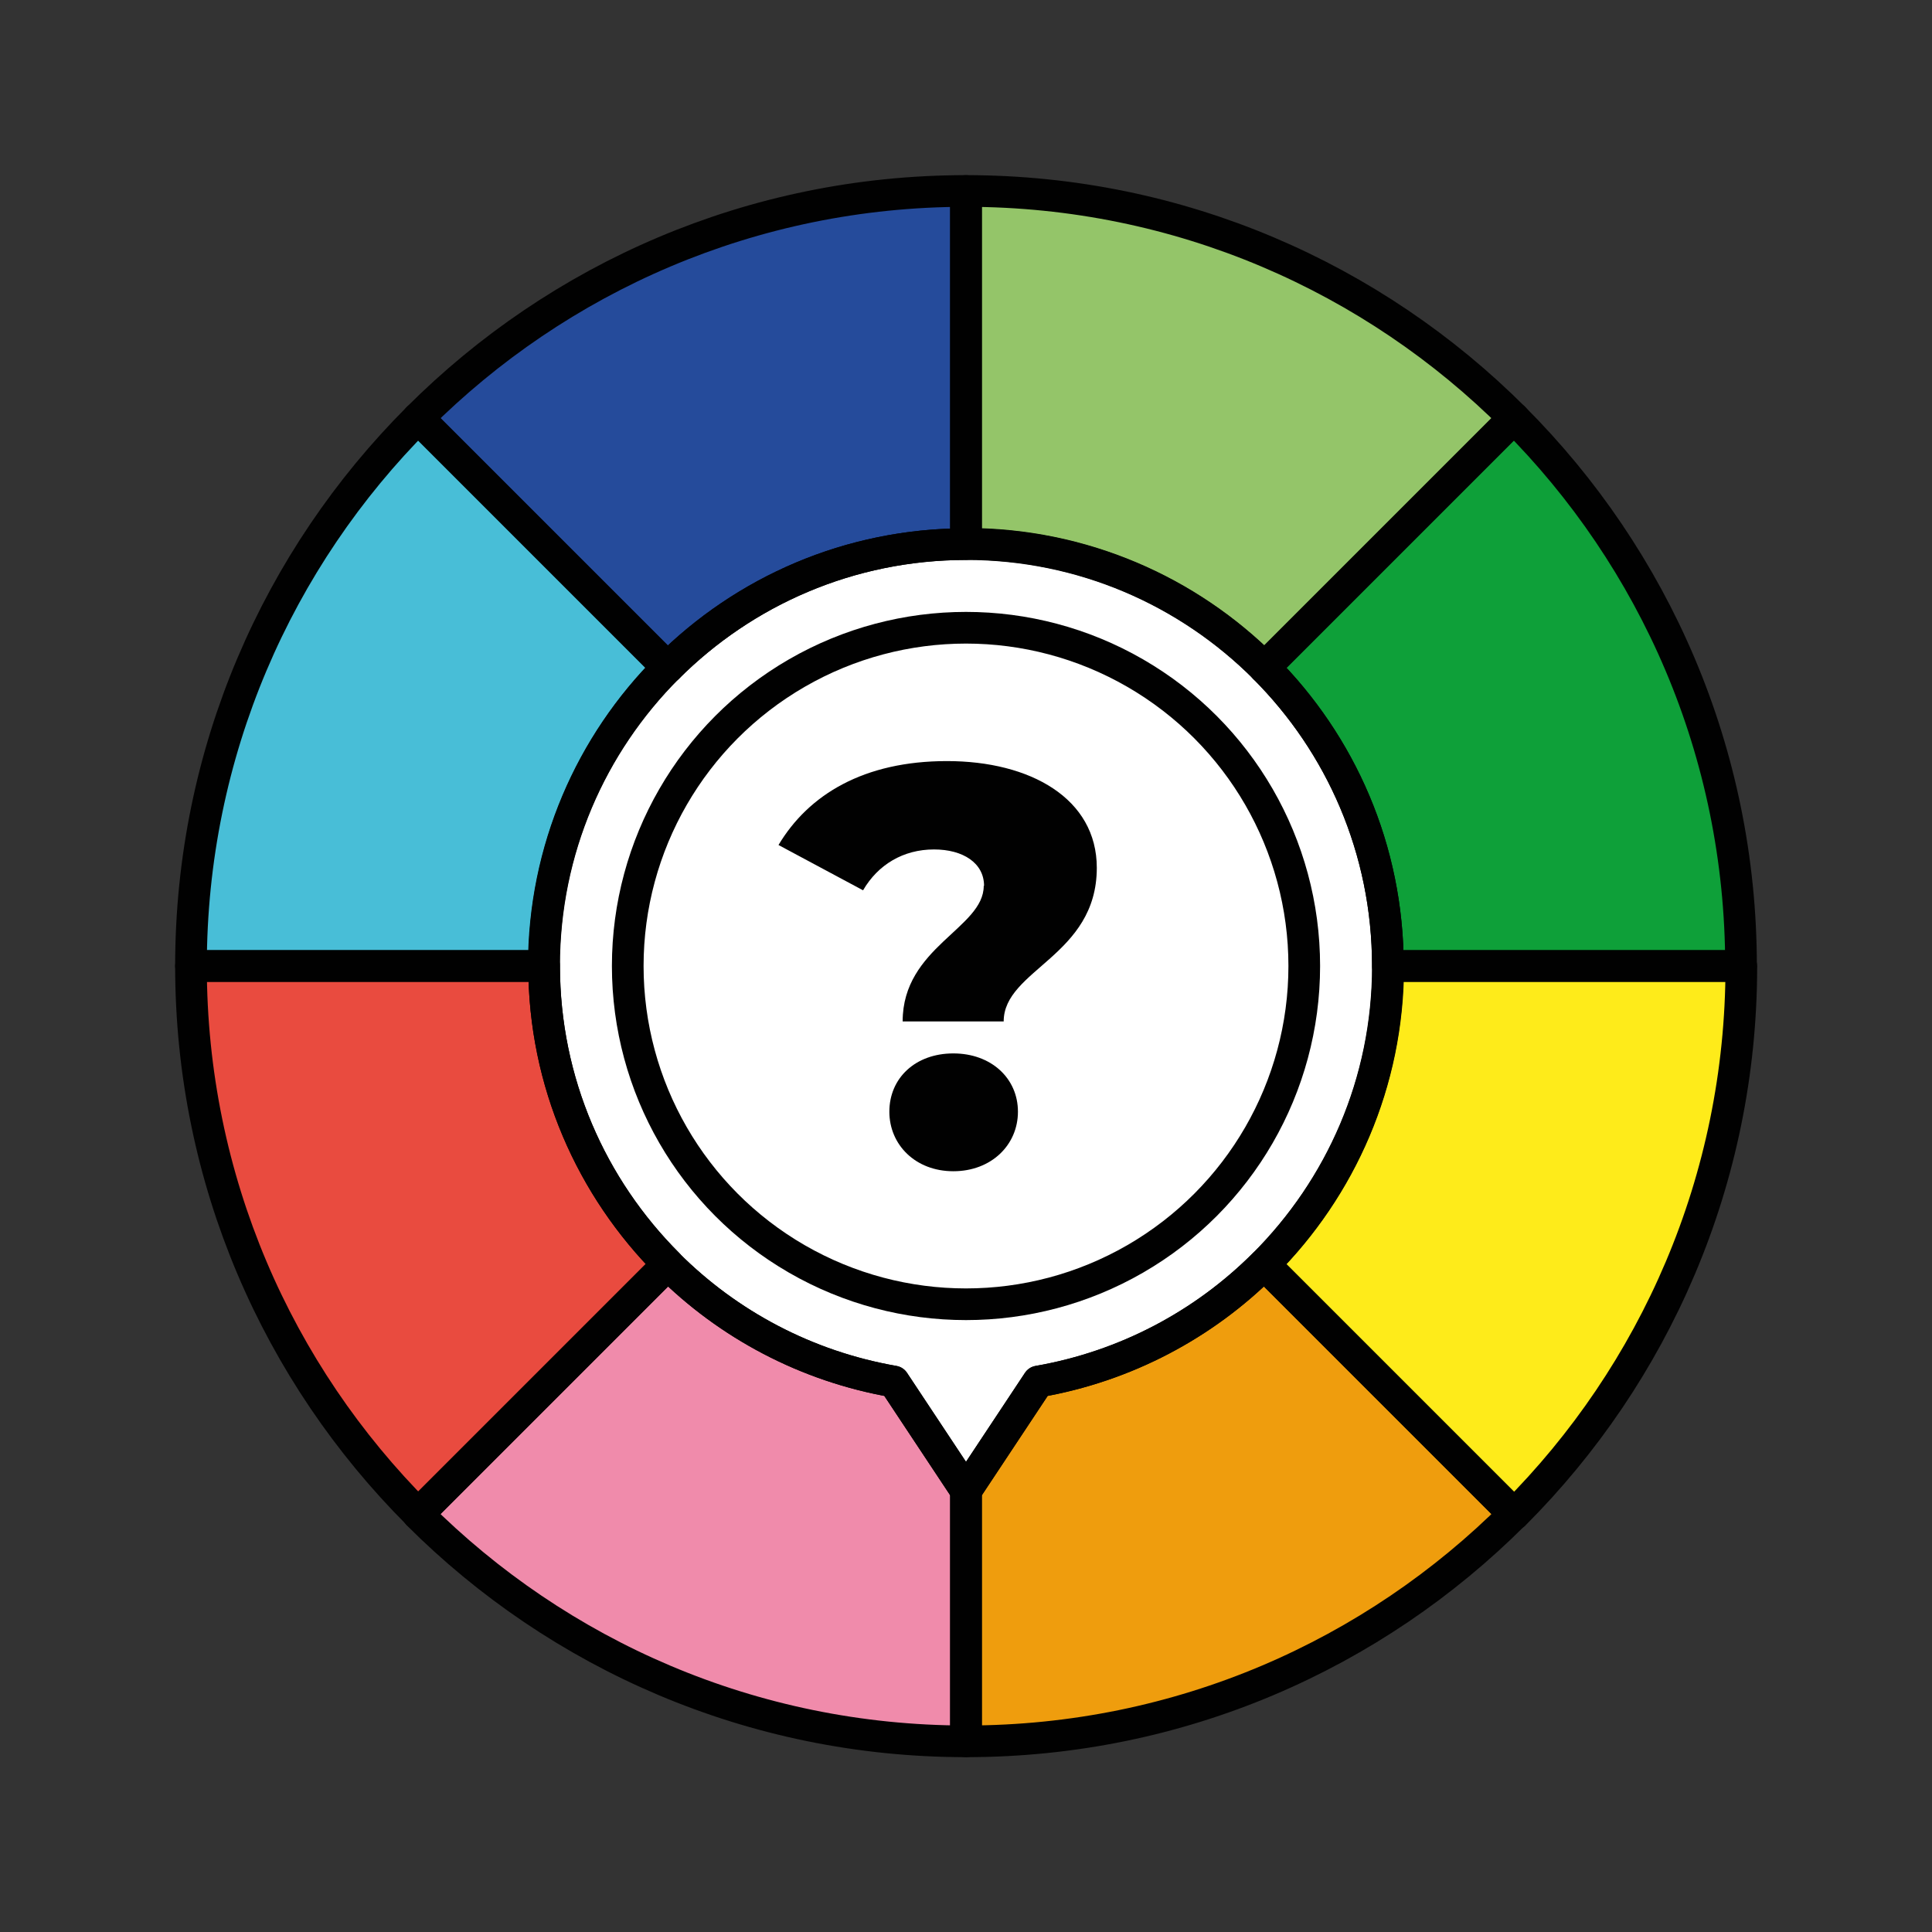
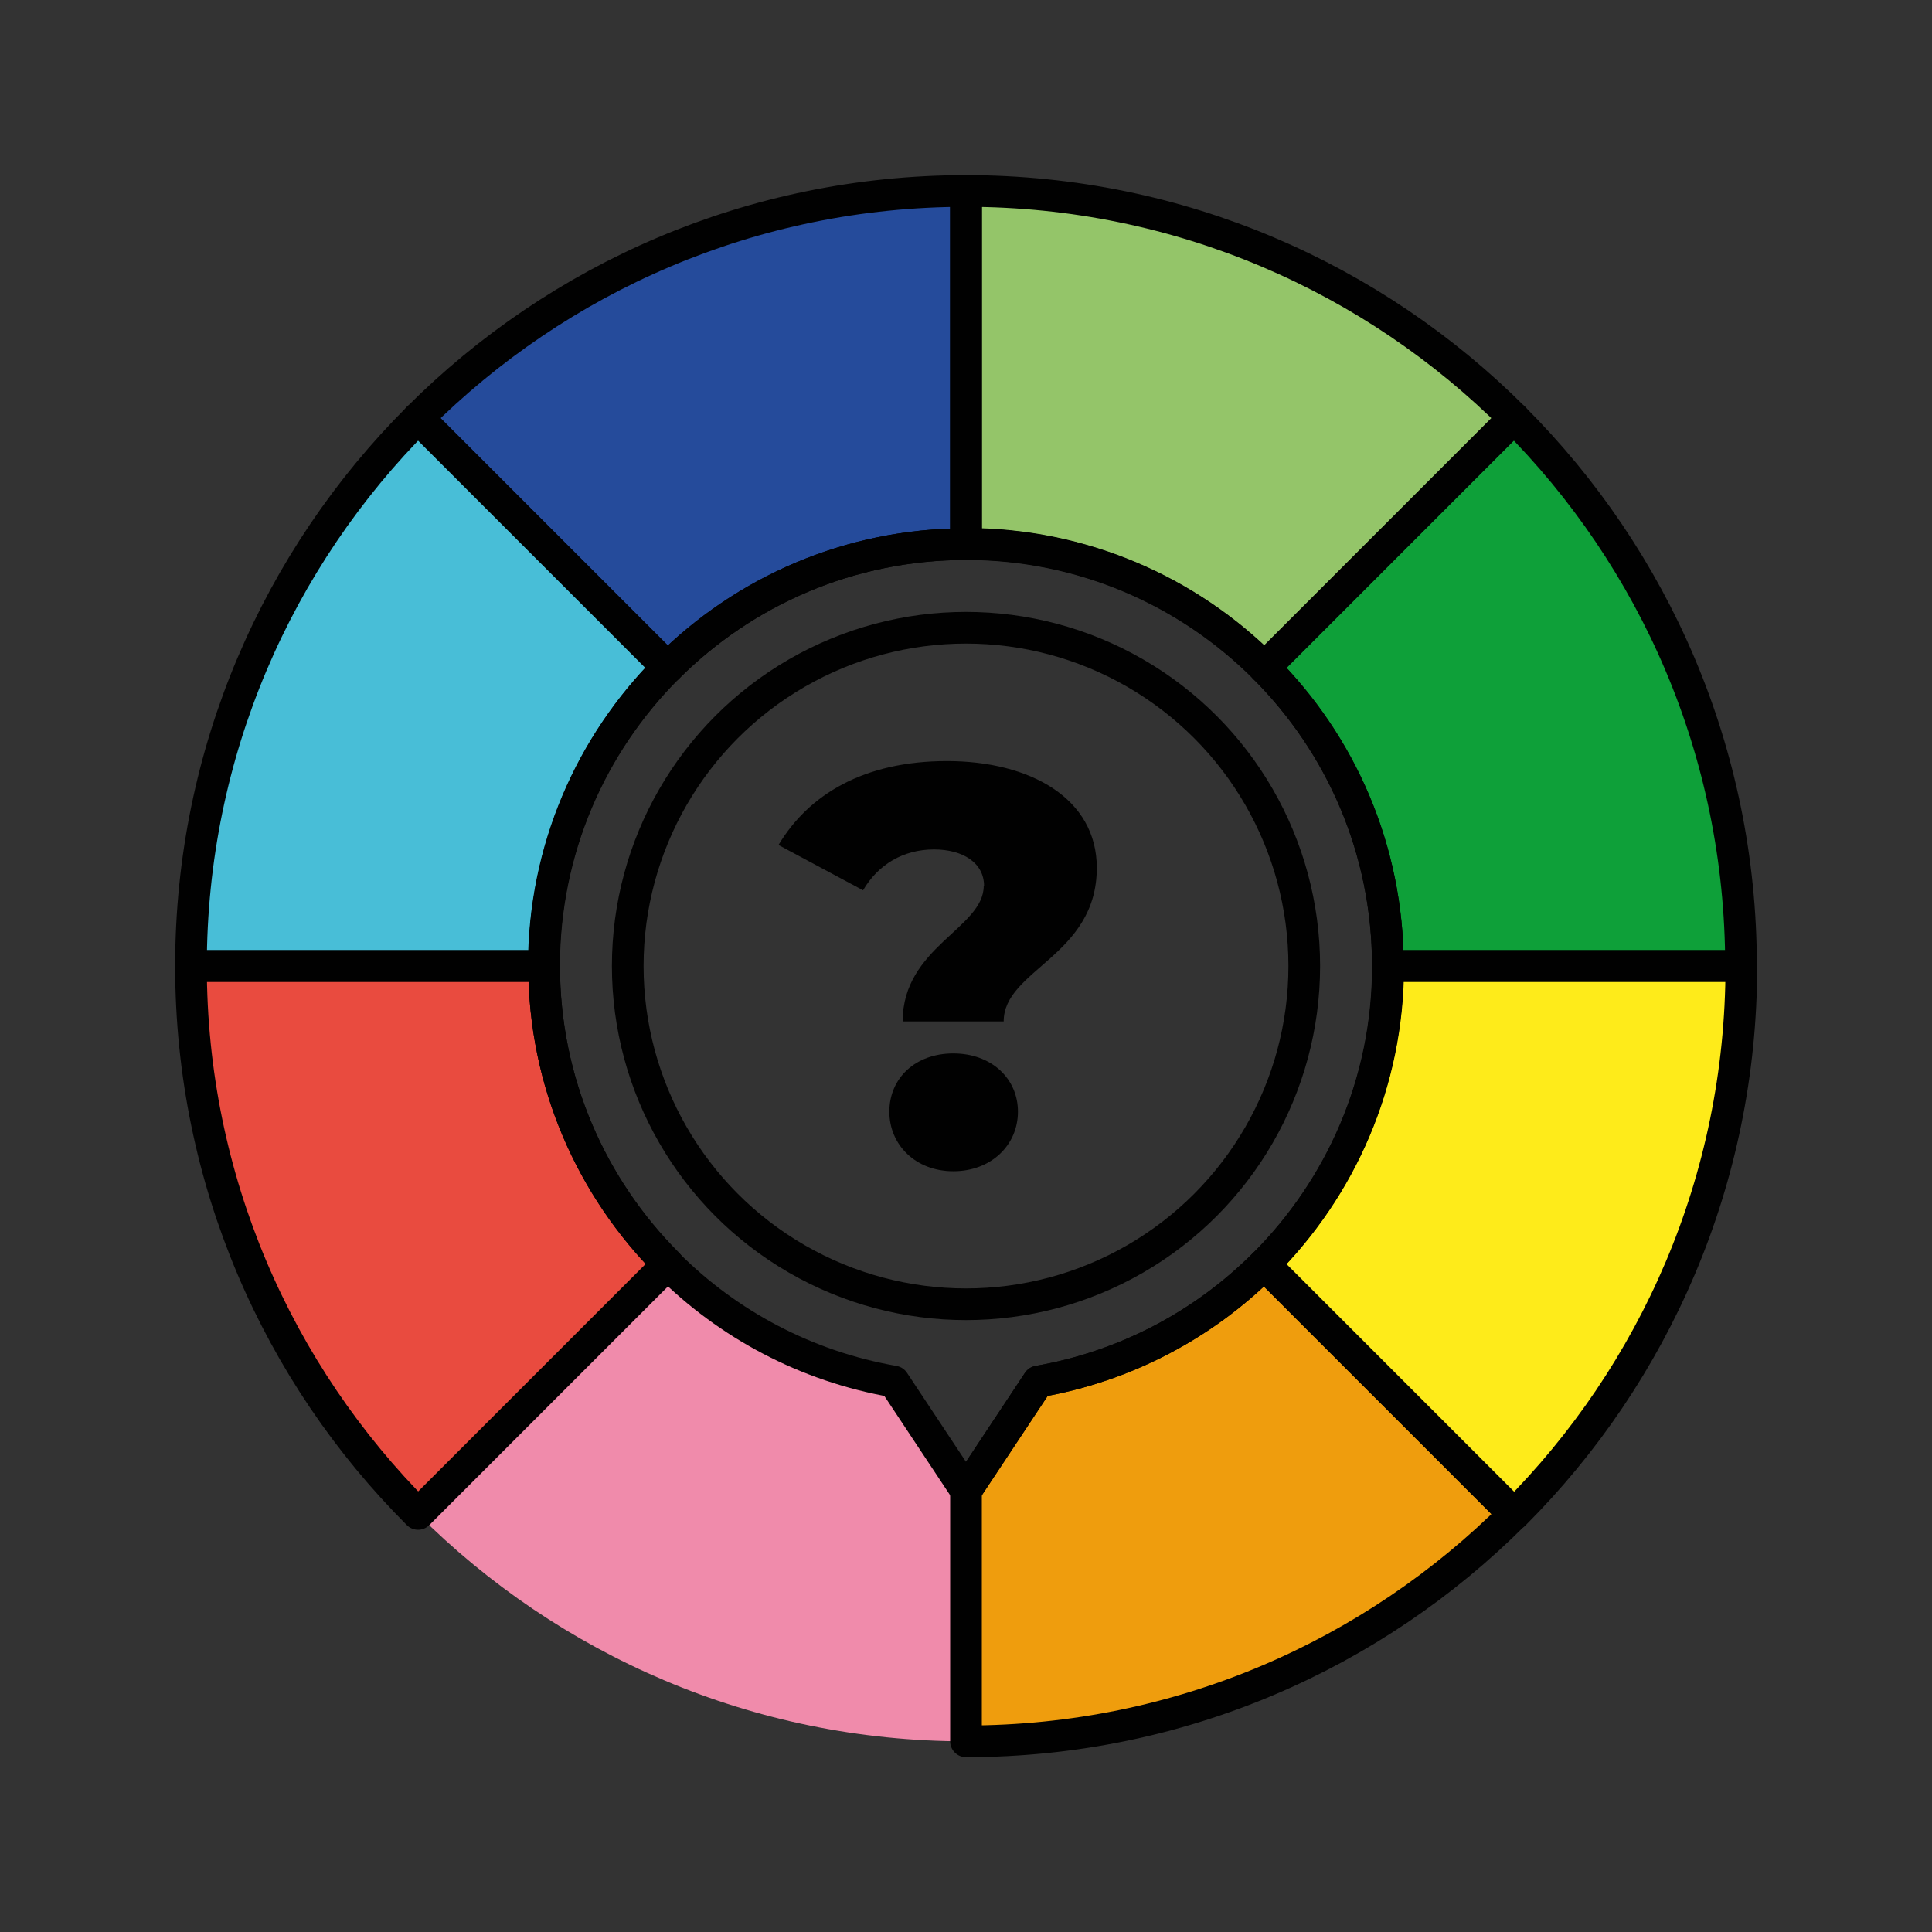
<svg xmlns="http://www.w3.org/2000/svg" id="Calque_2" data-name="Calque 2" viewBox="0 0 61 61">
  <rect x="0" y="0" width="61" height="61" fill="#333333" stroke="none" />
  <defs>
    <style>
      .cls-1 {
        fill: #94c569;
      }

      .cls-1, .cls-2, .cls-3, .cls-4, .cls-5, .cls-6, .cls-7, .cls-8, .cls-9, .cls-10, .cls-11 {
        stroke-width: 0px;
      }

      .cls-2 {
        fill: #48bed7;
      }

      .cls-3 {
        fill: #0ea039;
      }

      .cls-4 {
        fill: #010101;
      }

      .cls-12 {
        stroke: #010101;
        stroke-linecap: round;
        stroke-linejoin: round;
      }

      .cls-12, .cls-5 {
        fill: none;
      }

      .cls-6 {
        fill: #feeb1a;
      }

      .cls-7 {
        fill: #fff;
      }

      .cls-8 {
        fill: #e94b3f;
      }

      .cls-9 {
        fill: #f08bab;
      }

      .cls-10 {
        fill: #254b9b;
      }

      .cls-11 {
        fill: #ef9d0d;
      }
    </style>
  </defs>
  <g id="Calque_1-2" data-name="Calque 1">
    <g>
      <rect class="cls-5" width="61" height="61" />
      <g>
        <path class="cls-2" d="m21.08,21.08l-7.88-7.88c-4.43,4.43-7.17,10.55-7.17,17.3h11.14c0-3.68,1.49-7.01,3.9-9.42Z" />
        <path class="cls-6" d="m54.97,30.5h-11.14c0,3.68-1.5,7.01-3.91,9.42l7.89,7.89c4.43-4.43,7.17-10.55,7.17-17.3Z" />
        <path class="cls-1" d="m39.92,21.08l7.88-7.88c-4.43-4.43-10.55-7.17-17.3-7.17v11.14c3.68,0,7.01,1.49,9.42,3.9Z" />
        <path class="cls-3" d="m43.83,30.5h11.14c0-6.76-2.74-12.87-7.17-17.3l-7.88,7.88c2.41,2.41,3.9,5.74,3.9,9.42Z" />
        <path class="cls-10" d="m30.5,17.17V6.03c-6.76,0-12.87,2.74-17.3,7.17l7.88,7.88c2.41-2.41,5.74-3.9,9.42-3.9Z" />
        <path class="cls-11" d="m32.78,43.62l-2.28,3.44v7.92c6.76,0,12.87-2.74,17.3-7.17l-7.89-7.89c-1.9,1.9-4.37,3.22-7.13,3.7Z" />
        <path class="cls-9" d="m28.22,43.62c-2.76-.48-5.23-1.8-7.13-3.7l-7.89,7.89c4.43,4.43,10.55,7.17,17.3,7.17v-7.92l-2.28-3.44Z" />
        <path class="cls-8" d="m17.17,30.5H6.03c0,6.76,2.74,12.87,7.17,17.3l7.89-7.89c-2.41-2.41-3.91-5.73-3.91-9.42Z" />
-         <path class="cls-7" d="m39.92,21.08c-2.41-2.41-5.74-3.9-9.42-3.9s-7.01,1.49-9.42,3.9c-2.41,2.41-3.9,5.74-3.9,9.42s1.5,7.01,3.91,9.42c1.9,1.9,4.37,3.22,7.13,3.7l2.28,3.44,2.28-3.44c2.76-.48,5.23-1.8,7.13-3.7,2.41-2.41,3.91-5.73,3.91-9.42s-1.49-7.01-3.9-9.42Z" />
      </g>
      <g>
        <path class="cls-12" d="m21.08,21.08l-7.88-7.88c-4.43,4.43-7.17,10.55-7.17,17.3h11.14c0-3.68,1.49-7.01,3.9-9.42Z" />
        <path class="cls-12" d="m54.97,30.5h-11.14c0,3.68-1.5,7.01-3.91,9.42l7.89,7.89c4.43-4.43,7.17-10.55,7.17-17.3Z" />
        <path class="cls-12" d="m39.92,21.08l7.88-7.88c-4.43-4.43-10.55-7.17-17.3-7.17v11.14c3.68,0,7.01,1.49,9.42,3.9Z" />
        <path class="cls-12" d="m43.83,30.5h11.14c0-6.76-2.74-12.87-7.17-17.3l-7.88,7.88c2.41,2.41,3.9,5.74,3.9,9.42Z" />
        <path class="cls-12" d="m30.5,17.17V6.03c-6.76,0-12.87,2.74-17.3,7.17l7.88,7.88c2.41-2.41,5.74-3.9,9.42-3.9Z" />
        <path class="cls-12" d="m32.78,43.62l-2.28,3.44v7.92c6.76,0,12.87-2.74,17.3-7.17l-7.89-7.89c-1.9,1.9-4.37,3.22-7.13,3.7Z" />
-         <path class="cls-12" d="m28.22,43.62c-2.76-.48-5.23-1.8-7.13-3.7l-7.89,7.89c4.43,4.43,10.55,7.17,17.3,7.17v-7.92l-2.28-3.44Z" />
        <path class="cls-12" d="m17.17,30.5H6.03c0,6.76,2.74,12.87,7.17,17.3l7.89-7.89c-2.41-2.41-3.91-5.73-3.91-9.42Z" />
        <path class="cls-12" d="m39.92,21.08c-2.41-2.41-5.74-3.9-9.42-3.9s-7.01,1.49-9.42,3.9c-2.41,2.41-3.9,5.74-3.9,9.42s1.5,7.01,3.91,9.42c1.9,1.9,4.37,3.22,7.13,3.7l2.28,3.44,2.28-3.44c2.76-.48,5.23-1.8,7.13-3.7,2.41-2.41,3.91-5.73,3.91-9.42s-1.49-7.01-3.9-9.42Z" />
      </g>
      <circle class="cls-12" cx="30.5" cy="30.5" r="10.68" />
      <path class="cls-4" d="m31.07,27.97c0-.72-.66-1.15-1.58-1.15-.97,0-1.77.48-2.24,1.29l-2.67-1.43c.95-1.59,2.69-2.65,5.32-2.65s4.73,1.18,4.73,3.37c0,2.79-2.94,3.21-2.94,4.85h-3.19c0-2.35,2.56-2.94,2.56-4.28Zm-2.99,7.13c0-1.06.82-1.84,2.02-1.84s2.04.79,2.04,1.84-.84,1.88-2.04,1.88-2.02-.84-2.02-1.88Z" />
    </g>
  </g>
</svg>